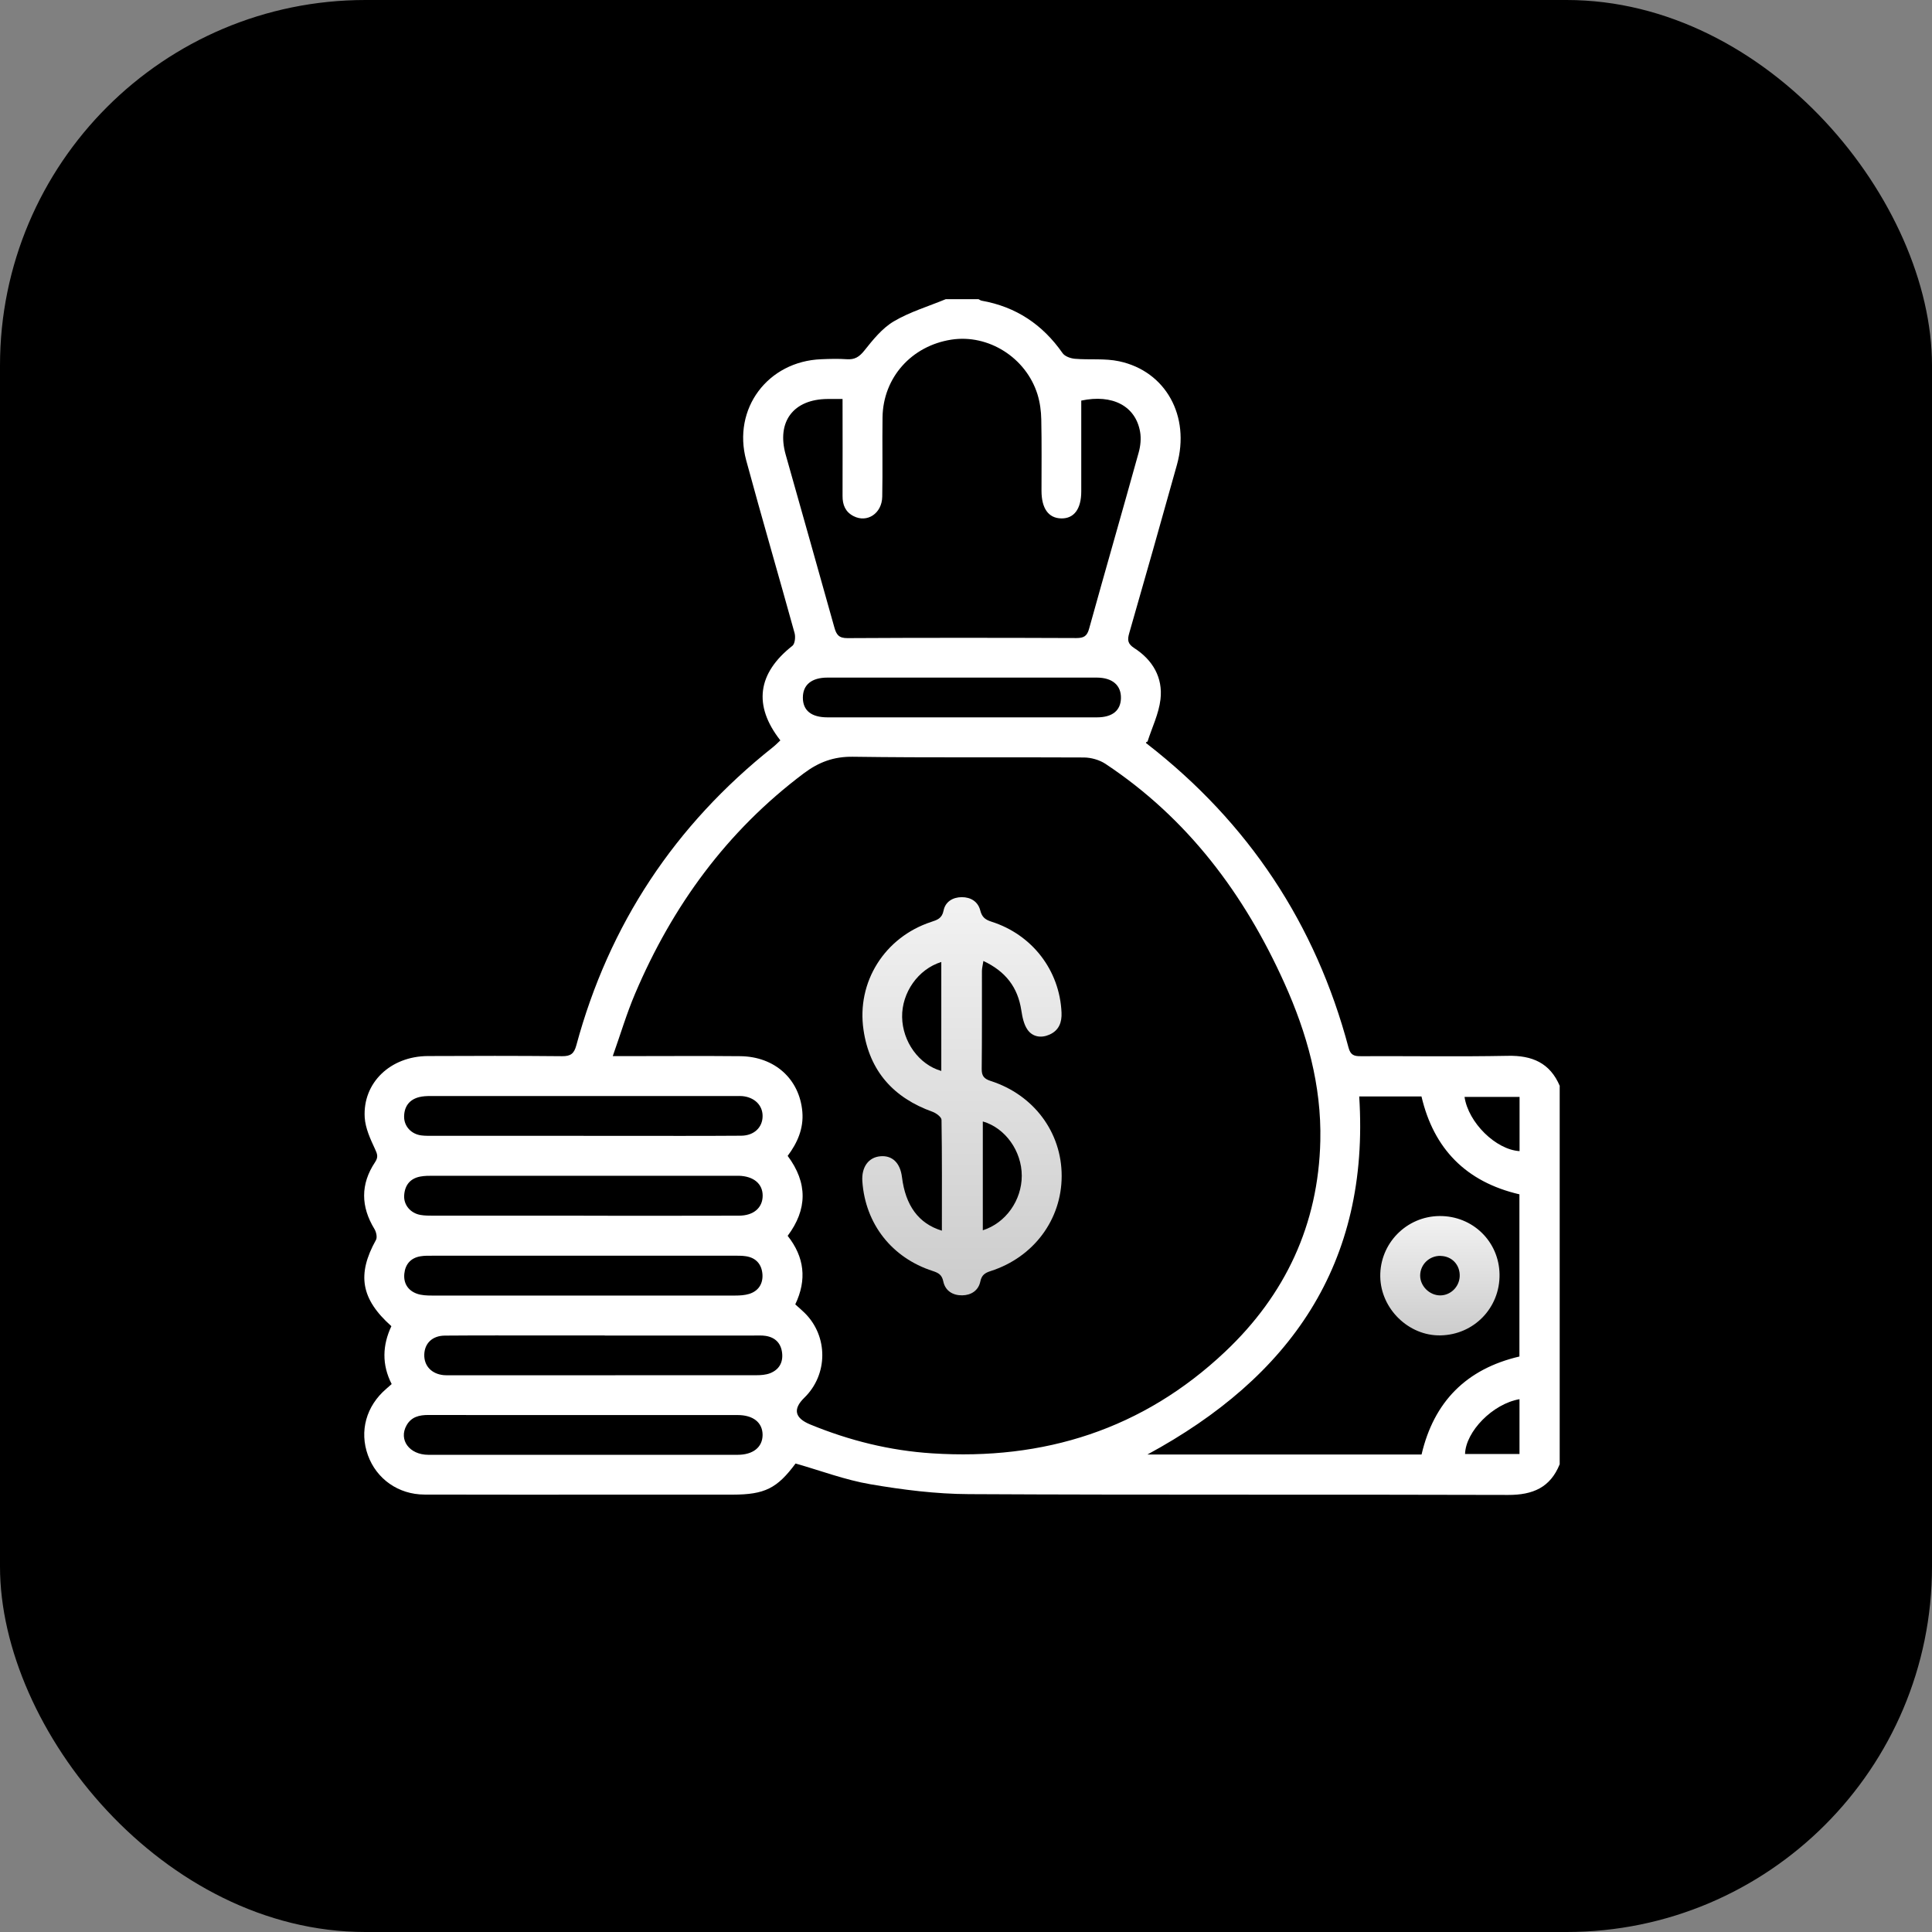
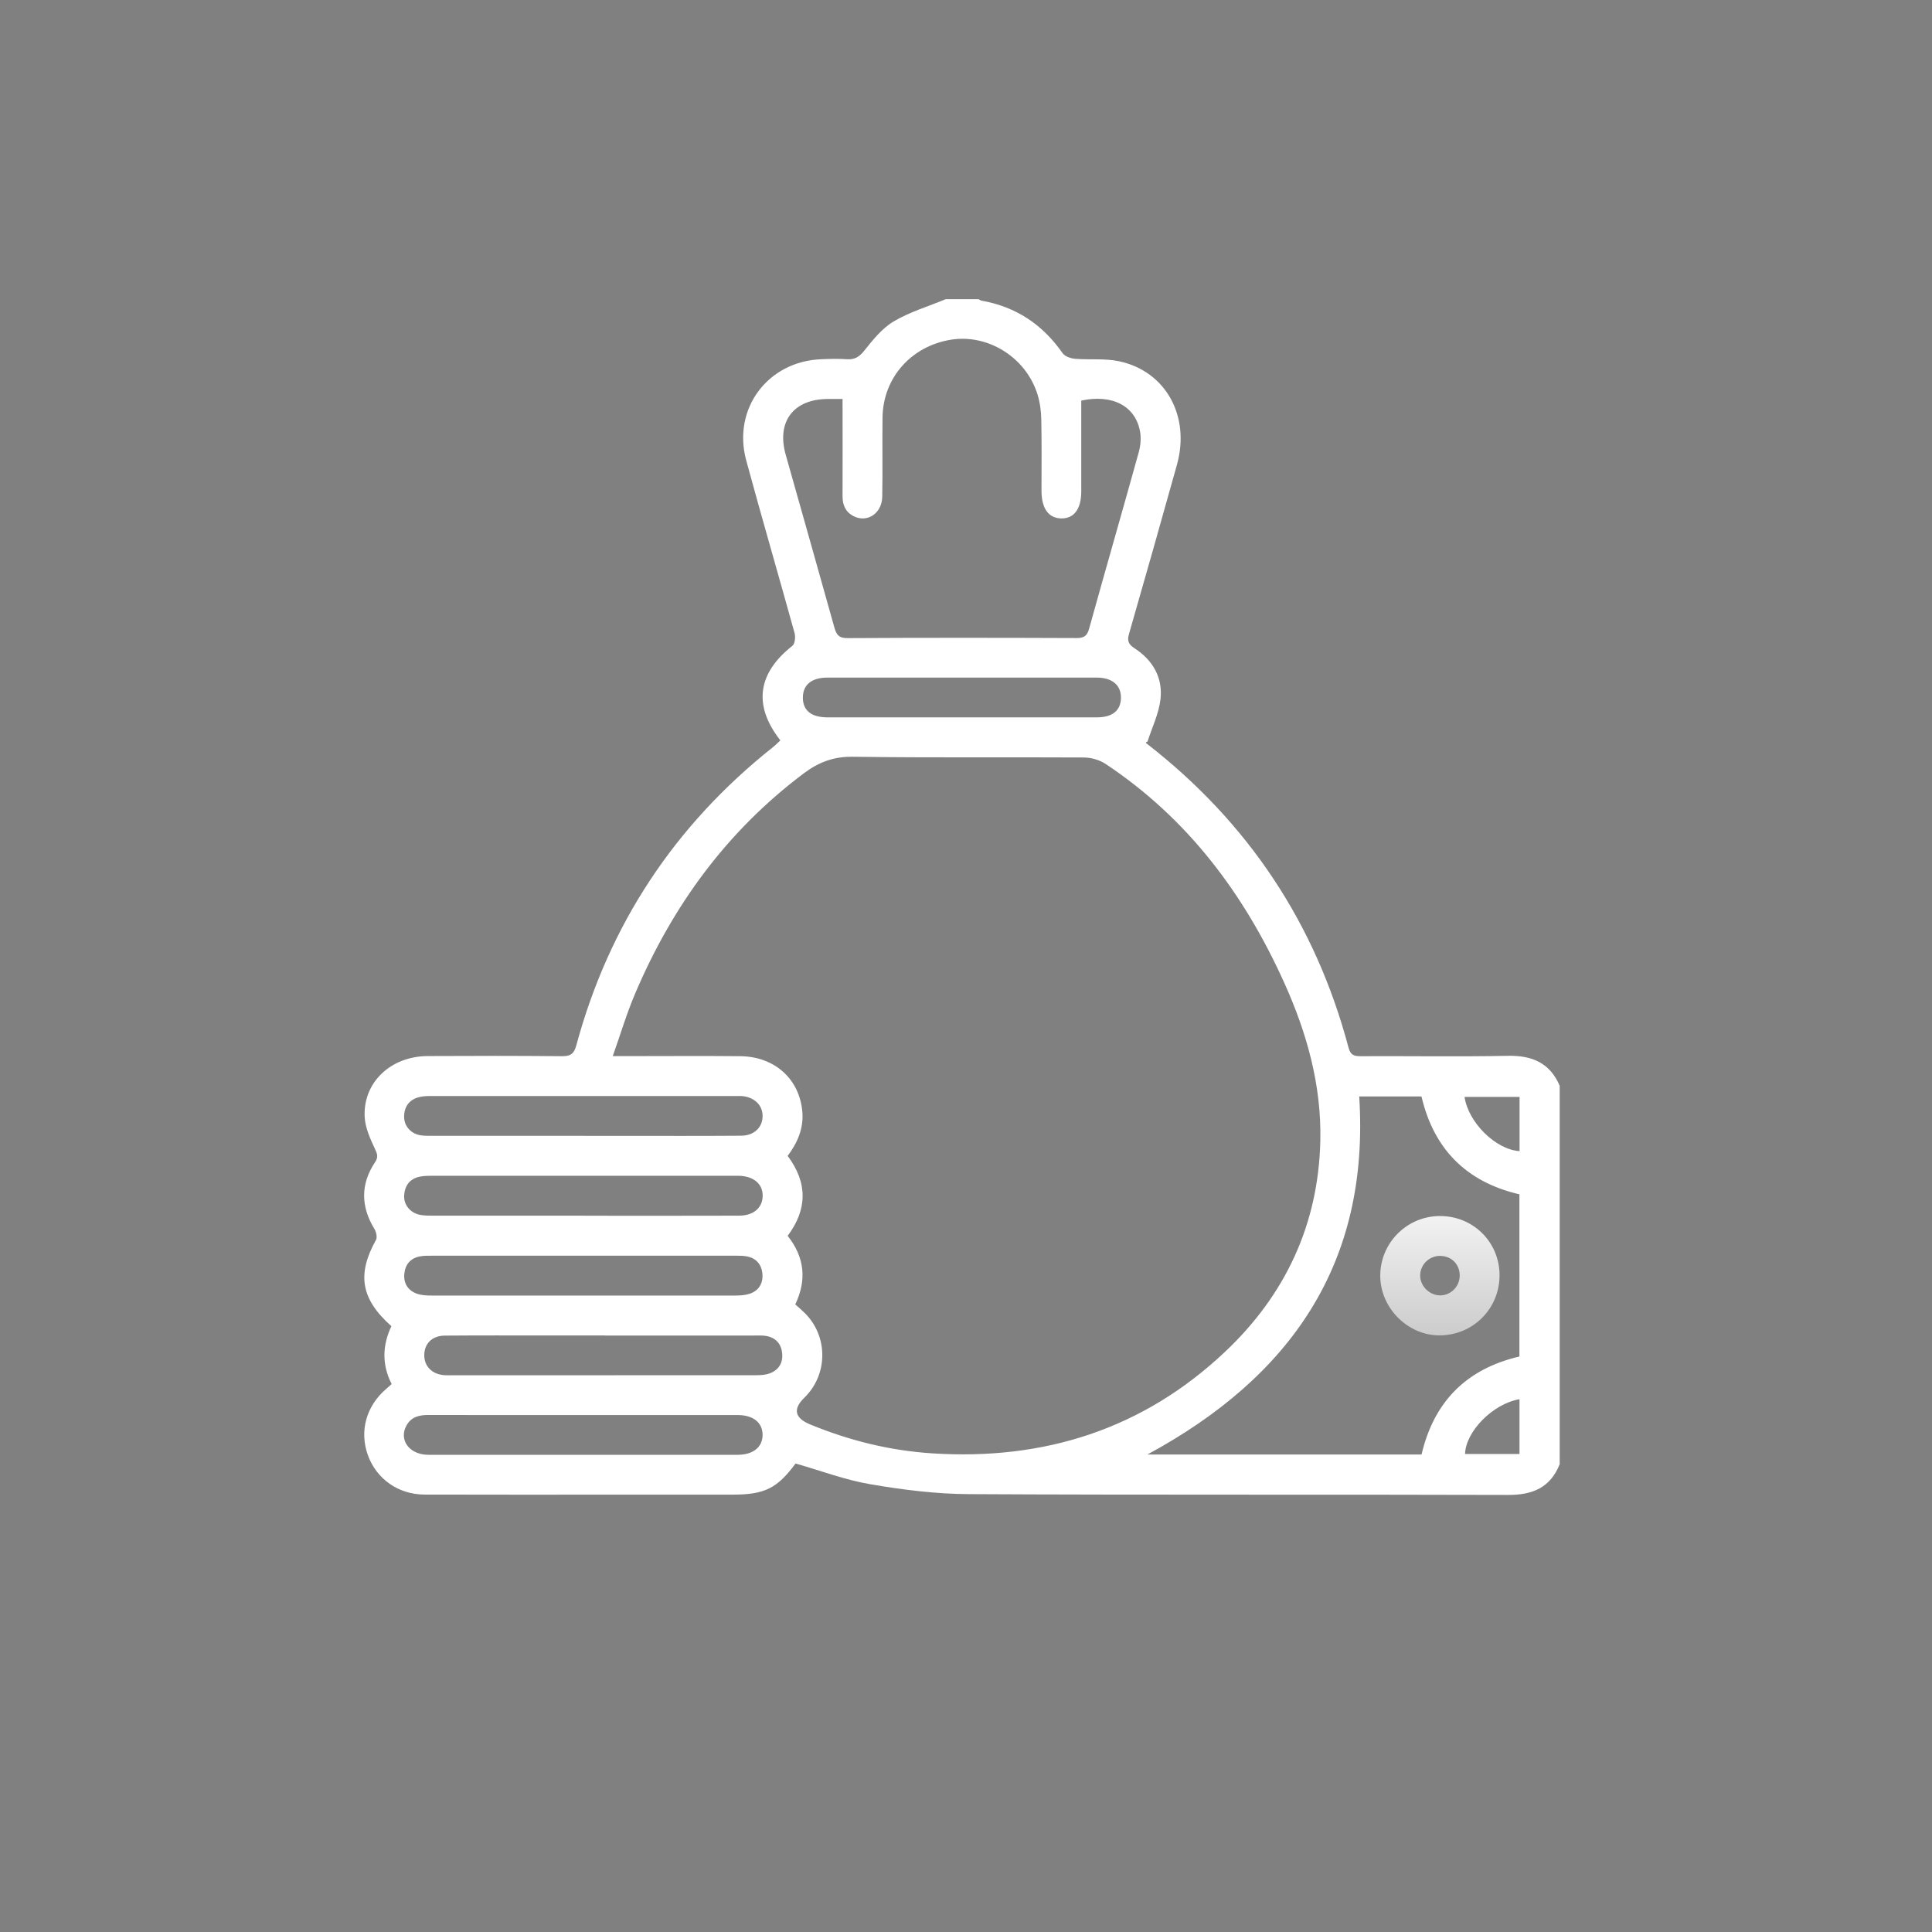
<svg xmlns="http://www.w3.org/2000/svg" xmlns:xlink="http://www.w3.org/1999/xlink" viewBox="0 0 264.34 264.34" id="Layer_2">
  <rect x="0" y="0" width="264.34" height="264.34" fill="#808080" stroke="none" />
  <defs>
    <style>.cls-1{fill:url(#linear-gradient-2);}.cls-2{fill:#fff;}.cls-3{fill:url(#linear-gradient);}</style>
    <linearGradient gradientUnits="userSpaceOnUse" y2="177.21" x2="131.63" y1="122.74" x1="131.63" id="linear-gradient">
      <stop stop-color="#f2f2f2" offset="0" />
      <stop stop-color="#ccc" offset="1" />
    </linearGradient>
    <linearGradient xlink:href="#linear-gradient" y2="182.7" x2="197.01" y1="166.38" x1="197.01" id="linear-gradient-2" />
  </defs>
  <g id="Layer_1-2">
-     <rect ry="50" rx="50" height="264.34" width="264.34" />
    <path d="M213.4,148.59v51.75c-1.29,3.2-3.69,4.21-7.06,4.2-24.59-.08-49.19.02-73.78-.11-4.49-.02-9.02-.59-13.46-1.35-3.47-.59-6.83-1.87-10.25-2.84-2.53,3.41-4.22,4.25-8.61,4.26-5.06,0-10.11,0-15.17,0-9,0-17.99.02-26.99-.01-3.58-.01-6.57-2.14-7.74-5.38-1.19-3.29-.24-6.73,2.5-9.08.24-.2.47-.41.75-.66-1.37-2.67-1.26-5.33-.04-7.92-4.18-3.72-4.73-7.08-2.11-11.8.2-.35.04-1.08-.2-1.48-1.88-3.08-1.93-6.14.07-9.15.47-.7.33-1.1,0-1.81-.64-1.37-1.32-2.85-1.41-4.32-.28-4.75,3.52-8.37,8.63-8.4,6.12-.03,12.24-.04,18.37.02,1.16.01,1.64-.33,1.95-1.47,4.48-16.57,13.49-30.16,26.93-40.83.35-.28.67-.61.99-.91-3.75-4.79-3.12-9.19,1.65-12.94.35-.28.44-1.21.3-1.73-2.18-7.89-4.48-15.74-6.62-23.64-1.92-7.07,2.95-13.56,10.27-13.84,1.17-.05,2.35-.08,3.51,0,1.06.07,1.68-.31,2.37-1.17,1.18-1.48,2.45-3.07,4.04-4.01,2.2-1.3,4.73-2.05,7.12-3.04h4.47c.14.07.28.18.43.21,4.7.83,8.34,3.26,11.07,7.17.31.45,1.1.73,1.7.78,2.01.17,4.09-.08,6.04.34,6.39,1.36,9.77,7.51,7.91,14.17-2.14,7.68-4.32,15.35-6.52,23.01-.27.93-.25,1.46.69,2.07,2.51,1.61,3.93,4.03,3.58,7.01-.23,1.97-1.16,3.85-1.77,5.77-.38.14-.18.23-.01.36,13.82,10.76,23.01,24.59,27.51,41.52.27,1.03.78,1.18,1.67,1.17,6.71-.03,13.42.08,20.12-.05,3.34-.07,5.78.97,7.12,4.14ZM108.8,178.46c.52.47.93.81,1.3,1.18,3.23,3.19,3.21,8.43-.05,11.6-1.59,1.55-1.33,2.78.81,3.66,5.35,2.2,10.9,3.58,16.68,3.95,15.3.99,28.84-3.29,40.07-13.89,8.25-7.78,12.78-17.42,13.04-28.87.17-7.59-1.83-14.74-4.92-21.59-5.48-12.17-13.23-22.53-24.48-29.99-.82-.54-1.95-.86-2.94-.87-10.54-.06-21.08.05-31.61-.1-2.63-.04-4.68.74-6.71,2.26-10.53,7.9-17.99,18.14-23.1,30.17-1.15,2.7-1.99,5.54-3.05,8.53h2.12c5.11,0,10.22-.04,15.33.01,4.71.05,8.11,3.13,8.49,7.62.19,2.28-.68,4.25-2.01,6.02,2.76,3.7,2.7,7.33,0,10.94,2.3,2.91,2.65,6.01,1.04,9.38ZM115.28,54.59c-.7,0-1.38,0-2.05,0-4.68.03-7,3.11-5.73,7.62,2.22,7.88,4.46,15.75,6.66,23.64.28,1,.62,1.47,1.8,1.46,10.44-.06,20.87-.05,31.31-.01,1.01,0,1.47-.25,1.75-1.3,2.23-8.04,4.55-16.06,6.78-24.1.25-.89.35-1.92.19-2.82-.62-3.54-3.79-5.18-8.05-4.27,0,4.14,0,8.28,0,12.42,0,2.41-.99,3.74-2.75,3.7-1.74-.04-2.69-1.37-2.69-3.79,0-3.25.04-6.5-.03-9.74-.02-1.15-.18-2.35-.52-3.45-1.58-5.04-6.73-8.26-11.78-7.48-5.46.85-9.34,5.19-9.42,10.63-.05,3.62.03,7.24-.04,10.86-.04,2.29-2.06,3.62-3.92,2.66-1.12-.57-1.52-1.54-1.51-2.77.02-4.35,0-8.7,0-13.25ZM185.97,150.01c1.48,22.94-9.44,38.42-28.98,49h37.51c1.69-7.24,6.15-11.72,13.39-13.41v-22.19c-7.3-1.7-11.72-6.22-13.4-13.39h-8.51ZM79.86,166.34c.74,0,1.49,0,2.24,0,6.33,0,12.67.01,19-.01,2.03,0,3.25-1.1,3.25-2.74,0-1.63-1.24-2.66-3.27-2.72-.21,0-.43,0-.64,0-13.73,0-27.46,0-41.19,0-.58,0-1.18,0-1.75.11-1.39.26-2.11,1.19-2.2,2.56-.09,1.32.86,2.45,2.23,2.69.57.1,1.16.1,1.75.1,6.86,0,13.73,0,20.59,0ZM79.86,193.61c-7.08,0-14.16.01-21.24-.01-1.26,0-2.33.25-2.99,1.41-1.12,1.98.37,4.03,2.97,4.04,14.1.01,28.21,0,42.31,0,2.13,0,3.42-1.04,3.43-2.72,0-1.68-1.27-2.72-3.41-2.72-7.03,0-14.05,0-21.08,0ZM79.86,155.41c1.76,0,3.51,0,5.27,0,5.43,0,10.86.02,16.28-.02,1.78-.01,2.94-1.16,2.93-2.7,0-1.48-1.12-2.57-2.79-2.72-.26-.02-.53-.01-.8-.01-13.94,0-27.89,0-41.83,0-.53,0-1.07.02-1.58.15-1.36.35-2.04,1.31-2.05,2.68,0,1.33.99,2.39,2.37,2.56.52.07,1.06.05,1.59.05,6.87,0,13.73,0,20.6,0ZM79.86,171.81c-6.86,0-13.73,0-20.59,0-.58,0-1.18-.02-1.75.08-1.33.22-2.07,1.1-2.2,2.38-.13,1.3.49,2.3,1.73,2.74.63.22,1.36.25,2.04.25,13.84.01,27.67.01,41.51,0,.63,0,1.29-.04,1.89-.22,1.28-.39,1.91-1.39,1.83-2.67-.09-1.35-.85-2.28-2.27-2.49-.57-.09-1.17-.07-1.75-.07-6.81,0-13.62,0-20.44,0ZM82.74,182.72c-2.61,0-5.21,0-7.82,0-4.68,0-9.36-.02-14.05.02-1.72.01-2.78,1.06-2.82,2.6-.04,1.54,1,2.65,2.66,2.81.32.03.64.02.96.02,13.94,0,27.88,0,41.82-.01.63,0,1.3-.05,1.87-.27,1.23-.48,1.8-1.47,1.65-2.78-.15-1.32-.93-2.12-2.24-2.33-.52-.08-1.06-.05-1.59-.05-6.81,0-13.62,0-20.43,0ZM131.57,98.15c6.17,0,12.34,0,18.51,0,2.12,0,3.25-.93,3.29-2.62.04-1.76-1.16-2.81-3.29-2.82-12.29,0-24.57,0-36.86,0-2.18,0-3.37.99-3.37,2.74,0,1.76,1.15,2.7,3.38,2.7,6.12,0,12.23,0,18.35,0ZM207.91,150.08h-7.53c.52,3.52,4.28,7.22,7.53,7.42v-7.42ZM207.9,191.44c-3.66.63-7.36,4.42-7.45,7.5h7.45v-7.5Z" class="cls-2" />
-     <path d="M128.87,168.37c0-5.16.03-10.16-.05-15.15,0-.38-.73-.92-1.22-1.1-5.33-1.91-8.62-5.55-9.45-11.19-.98-6.58,2.9-12.7,9.25-14.79.83-.27,1.49-.48,1.7-1.55.24-1.21,1.25-1.83,2.49-1.84,1.24,0,2.22.61,2.53,1.81.23.9.65,1.26,1.52,1.54,5.61,1.78,9.35,6.69,9.6,12.44.06,1.33-.34,2.43-1.63,3.01-1.15.52-2.32.33-3.02-.66-.51-.73-.71-1.74-.85-2.65-.48-3.15-2.13-5.32-5.19-6.76-.09.58-.19.96-.2,1.35-.01,4.47.02,8.94-.03,13.42-.01.96.31,1.35,1.23,1.65,5.91,1.9,9.72,7.05,9.71,13,0,5.96-3.83,11.12-9.72,13.01-.78.25-1.23.55-1.41,1.43-.26,1.23-1.25,1.87-2.47,1.89-1.29.02-2.33-.61-2.6-1.92-.19-.91-.68-1.16-1.44-1.41-5.6-1.81-9.22-6.44-9.63-12.25-.14-1.96.84-3.32,2.49-3.45,1.62-.13,2.69.92,2.93,2.86.48,3.87,2.26,6.35,5.45,7.32ZM134.47,153.44v14.89c3.15-1,5.33-4.11,5.33-7.46,0-3.36-2.24-6.54-5.33-7.43ZM128.79,131.62c-3.19.99-5.41,4.21-5.36,7.53.05,3.37,2.3,6.51,5.36,7.38v-14.91Z" class="cls-3" />
    <path d="M196.97,166.38c4.53-.03,8.14,3.49,8.2,7.99.06,4.57-3.5,8.25-8.07,8.34-4.36.09-8.18-3.63-8.25-8.04-.07-4.53,3.58-8.26,8.12-8.29ZM197.11,171.83c-1.53-.03-2.77,1.15-2.8,2.65-.03,1.46,1.26,2.75,2.73,2.76,1.43,0,2.62-1.16,2.68-2.61.06-1.56-1.06-2.76-2.61-2.79Z" class="cls-1" />
  </g>
</svg>